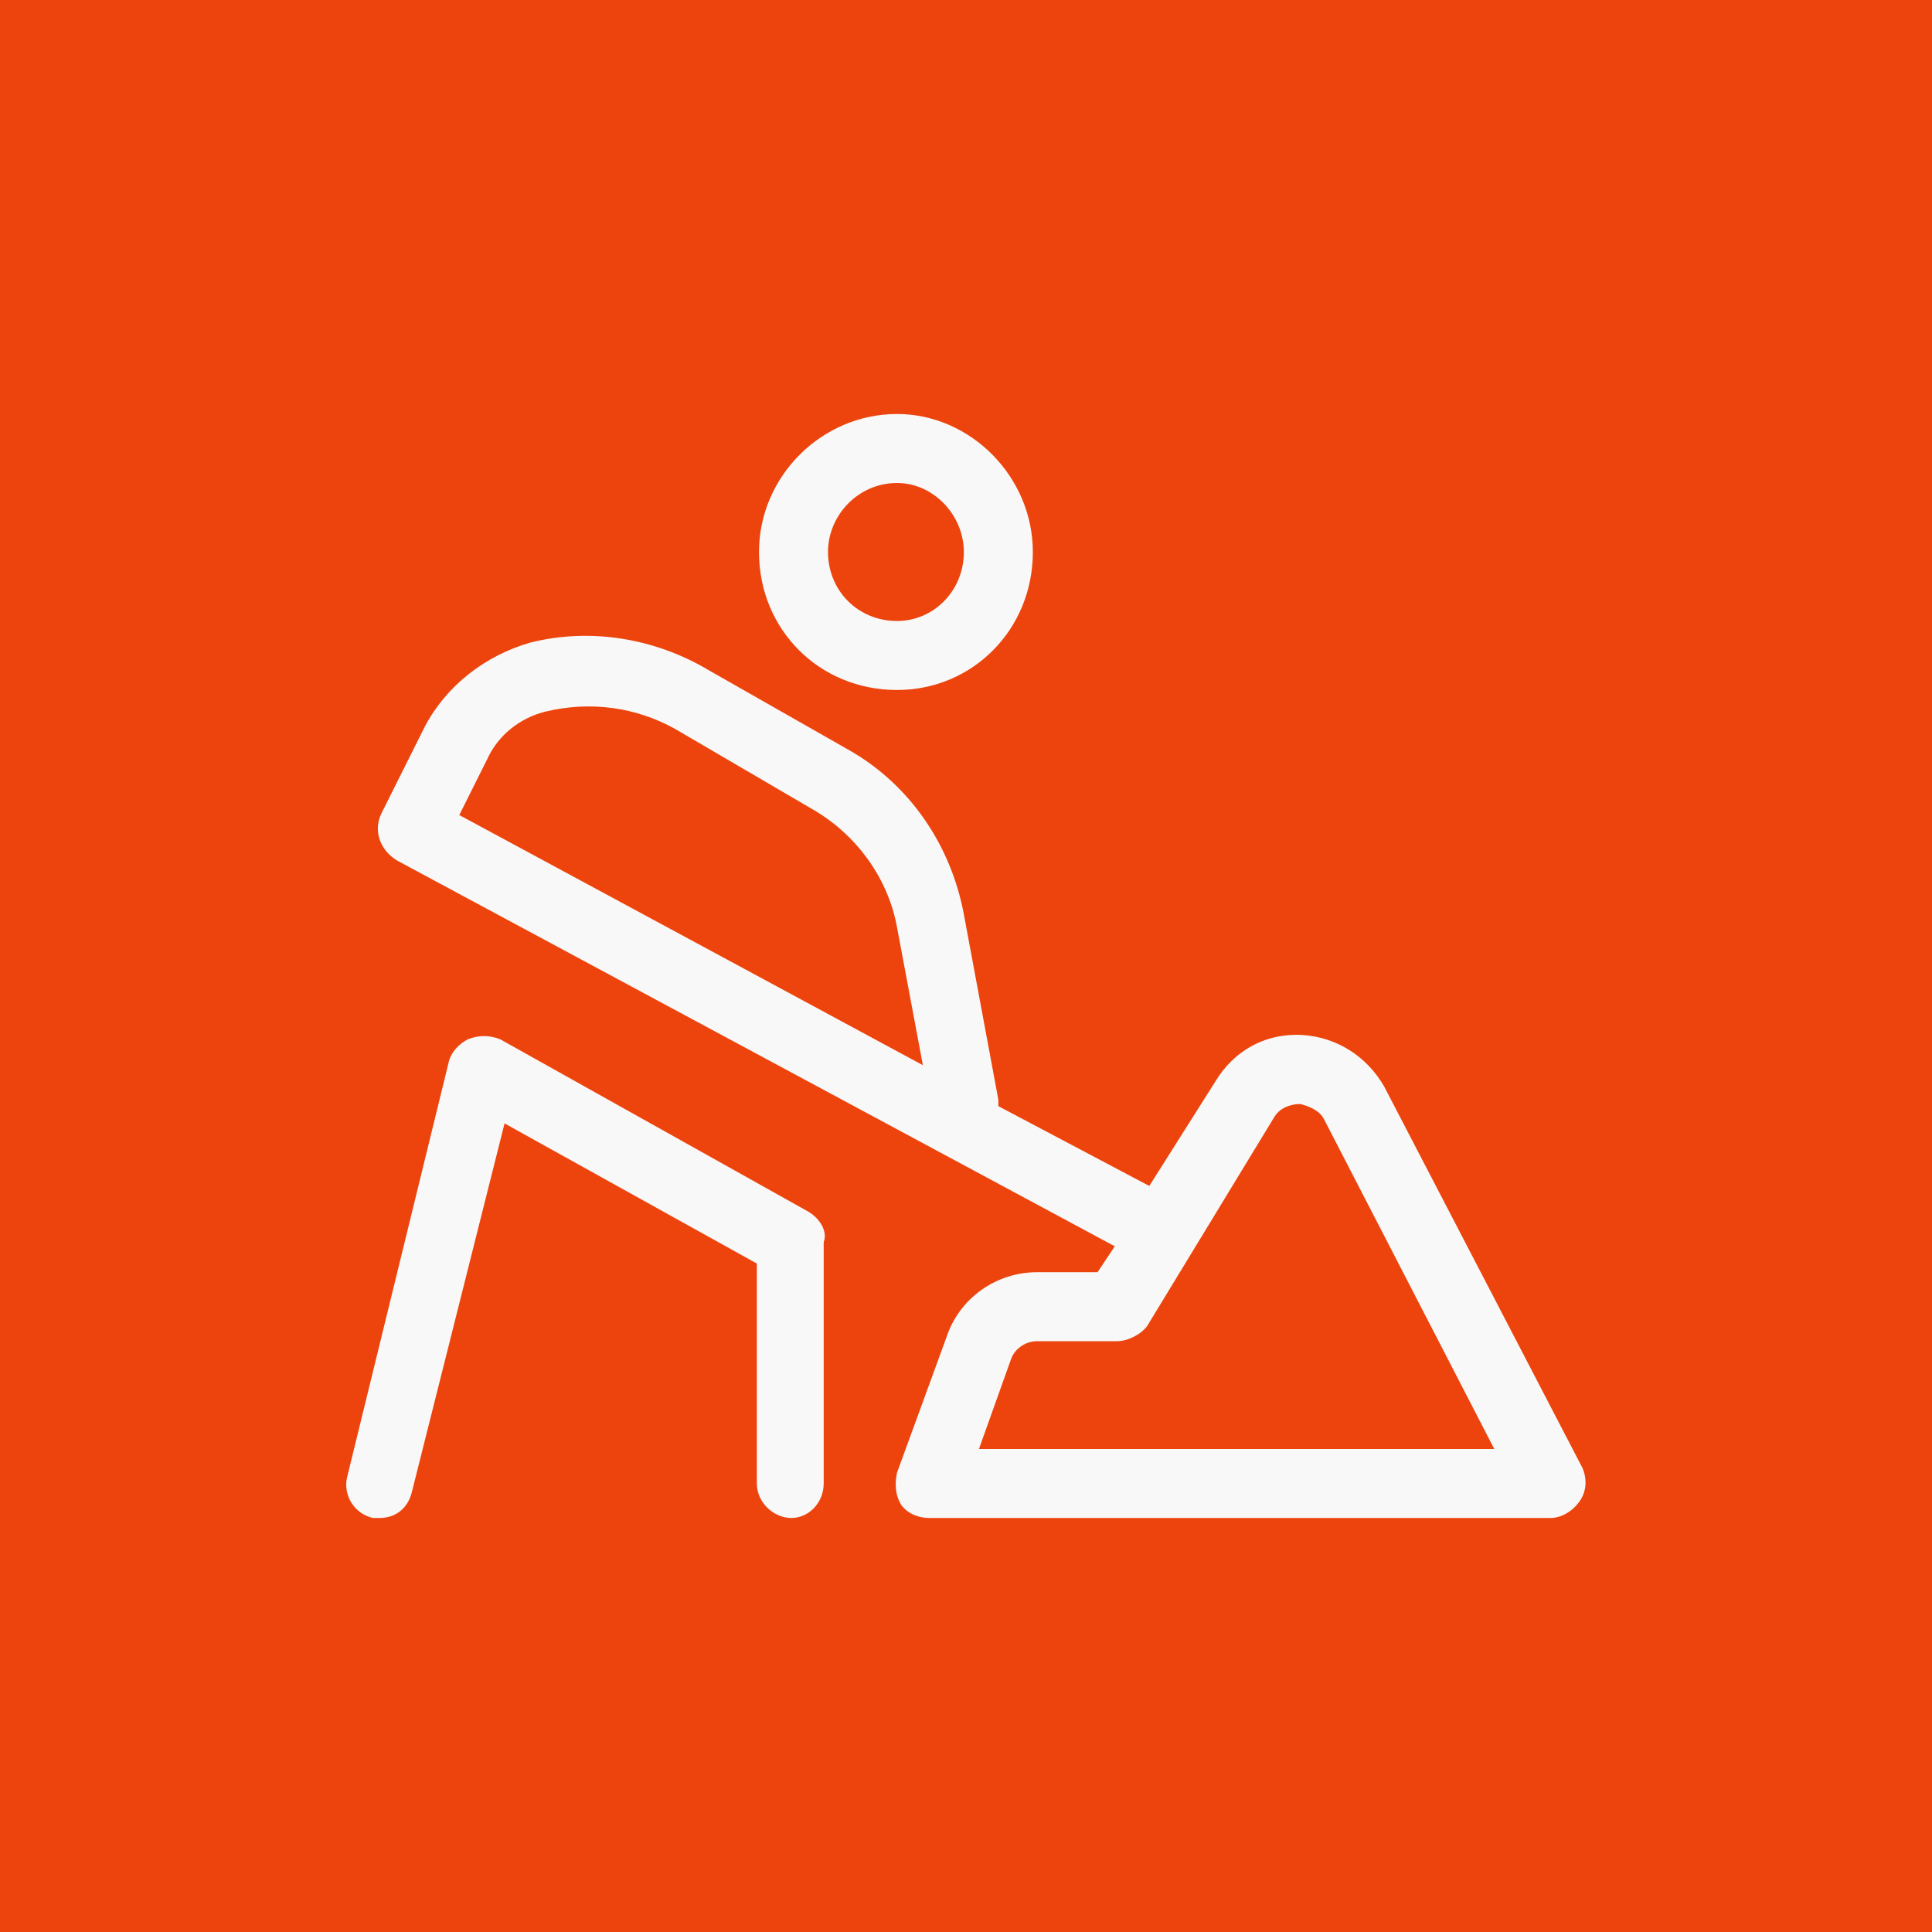
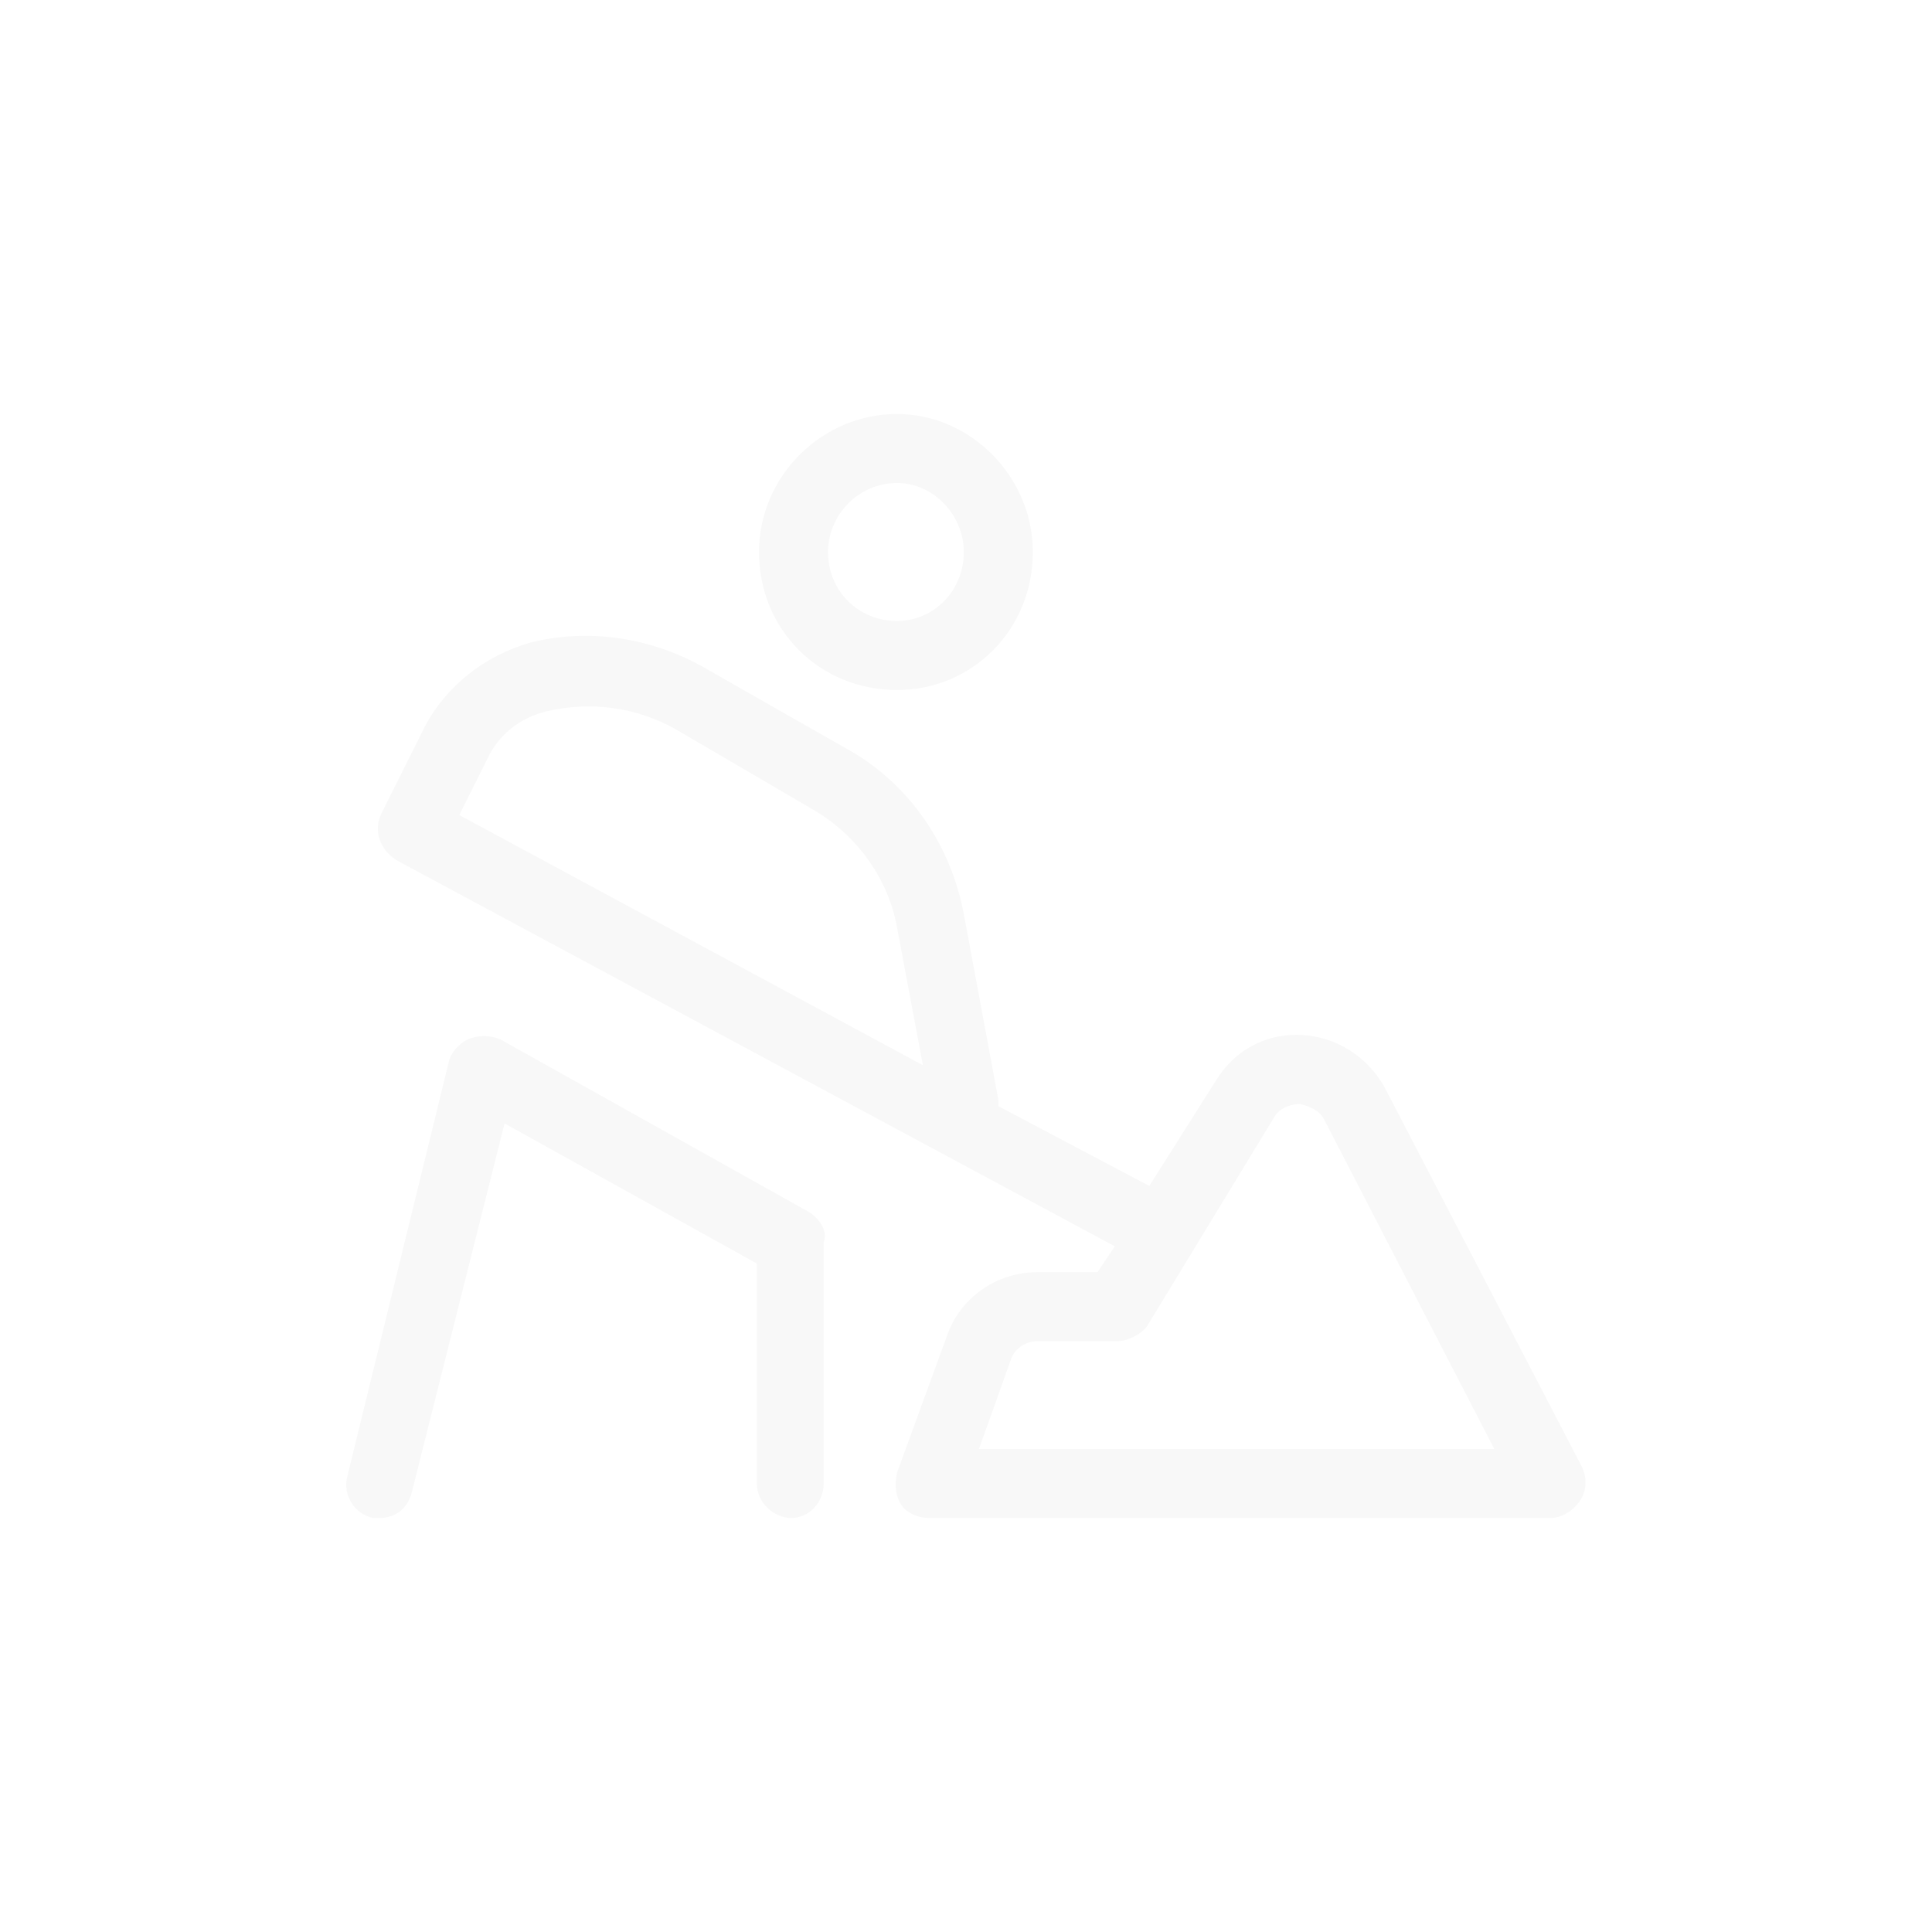
<svg xmlns="http://www.w3.org/2000/svg" width="70" height="70" viewBox="0 0 70 70" fill="none">
-   <rect width="70" height="70" fill="#ED440D" />
-   <path d="M32.5 25C29.688 25 27.5 22.812 27.5 20C27.5 17.266 29.766 15 32.5 15C35.156 15 37.422 17.266 37.422 20C37.422 22.812 35.234 25 32.5 25ZM32.5 17.5C31.094 17.5 30 18.672 30 20C30 21.406 31.094 22.5 32.5 22.5C33.828 22.5 34.922 21.406 34.922 20C34.922 18.672 33.828 17.5 32.5 17.5ZM29.297 43.906C29.688 44.141 30 44.609 29.844 45V53.75C29.844 54.453 29.297 55 28.672 55C28.047 55 27.422 54.453 27.422 53.75V45.781L18.281 40.703L14.922 54.062C14.766 54.688 14.297 55 13.75 55C13.594 55 13.516 55 13.516 55C12.812 54.844 12.422 54.141 12.578 53.516L16.25 38.516C16.328 38.125 16.641 37.812 16.953 37.656C17.344 37.5 17.734 37.5 18.125 37.656L29.297 43.906ZM57.344 53.203C57.5 53.594 57.5 54.062 57.188 54.453C56.953 54.766 56.562 55 56.172 55H33.672C33.281 55 32.891 54.844 32.656 54.531C32.422 54.141 32.422 53.75 32.5 53.359L34.297 48.438C34.766 47.031 36.094 46.094 37.578 46.094H39.766L40.391 45.156L14.375 31.172C13.75 30.781 13.516 30.078 13.828 29.453L15.391 26.328C16.172 24.844 17.578 23.75 19.219 23.281C21.406 22.734 23.75 23.125 25.703 24.297L30.781 27.188C32.969 28.438 34.453 30.625 34.922 33.125L36.172 39.844C36.172 39.922 36.172 40 36.172 40.078L41.641 42.969L44.062 39.141C44.688 38.125 45.781 37.422 47.188 37.5C48.438 37.578 49.531 38.281 50.156 39.375L57.344 53.203ZM16.641 29.531L33.438 38.594L32.5 33.594C32.188 31.875 31.094 30.312 29.531 29.375L24.453 26.406C23.047 25.625 21.406 25.391 19.766 25.781C18.828 26.016 18.047 26.641 17.656 27.5L16.641 29.531ZM35.469 52.5H54.141L47.969 40.547C47.812 40.234 47.422 40.078 47.109 40C46.875 40 46.406 40.078 46.172 40.469L41.562 48.047C41.328 48.359 40.859 48.594 40.469 48.594H37.578C37.188 48.594 36.797 48.828 36.641 49.219L35.469 52.5Z" fill="#F8F8F8" />
+   <path d="M32.5 25C29.688 25 27.5 22.812 27.5 20C27.5 17.266 29.766 15 32.5 15C35.156 15 37.422 17.266 37.422 20C37.422 22.812 35.234 25 32.5 25ZM32.5 17.5C31.094 17.5 30 18.672 30 20C30 21.406 31.094 22.5 32.5 22.5C33.828 22.5 34.922 21.406 34.922 20C34.922 18.672 33.828 17.5 32.5 17.5ZM29.297 43.906C29.688 44.141 30 44.609 29.844 45V53.75C29.844 54.453 29.297 55 28.672 55C28.047 55 27.422 54.453 27.422 53.75V45.781L18.281 40.703L14.922 54.062C14.766 54.688 14.297 55 13.75 55C13.594 55 13.516 55 13.516 55C12.812 54.844 12.422 54.141 12.578 53.516L16.25 38.516C16.328 38.125 16.641 37.812 16.953 37.656C17.344 37.5 17.734 37.5 18.125 37.656L29.297 43.906ZM57.344 53.203C57.5 53.594 57.5 54.062 57.188 54.453C56.953 54.766 56.562 55 56.172 55H33.672C33.281 55 32.891 54.844 32.656 54.531C32.422 54.141 32.422 53.75 32.5 53.359L34.297 48.438C34.766 47.031 36.094 46.094 37.578 46.094H39.766L40.391 45.156L14.375 31.172C13.75 30.781 13.516 30.078 13.828 29.453L15.391 26.328C16.172 24.844 17.578 23.75 19.219 23.281C21.406 22.734 23.75 23.125 25.703 24.297L30.781 27.188C32.969 28.438 34.453 30.625 34.922 33.125L36.172 39.844C36.172 39.922 36.172 40 36.172 40.078L41.641 42.969L44.062 39.141C44.688 38.125 45.781 37.422 47.188 37.5C48.438 37.578 49.531 38.281 50.156 39.375L57.344 53.203ZM16.641 29.531L33.438 38.594L32.5 33.594C32.188 31.875 31.094 30.312 29.531 29.375L24.453 26.406C23.047 25.625 21.406 25.391 19.766 25.781C18.828 26.016 18.047 26.641 17.656 27.5L16.641 29.531M35.469 52.5H54.141L47.969 40.547C47.812 40.234 47.422 40.078 47.109 40C46.875 40 46.406 40.078 46.172 40.469L41.562 48.047C41.328 48.359 40.859 48.594 40.469 48.594H37.578C37.188 48.594 36.797 48.828 36.641 49.219L35.469 52.5Z" fill="#F8F8F8" />
</svg>